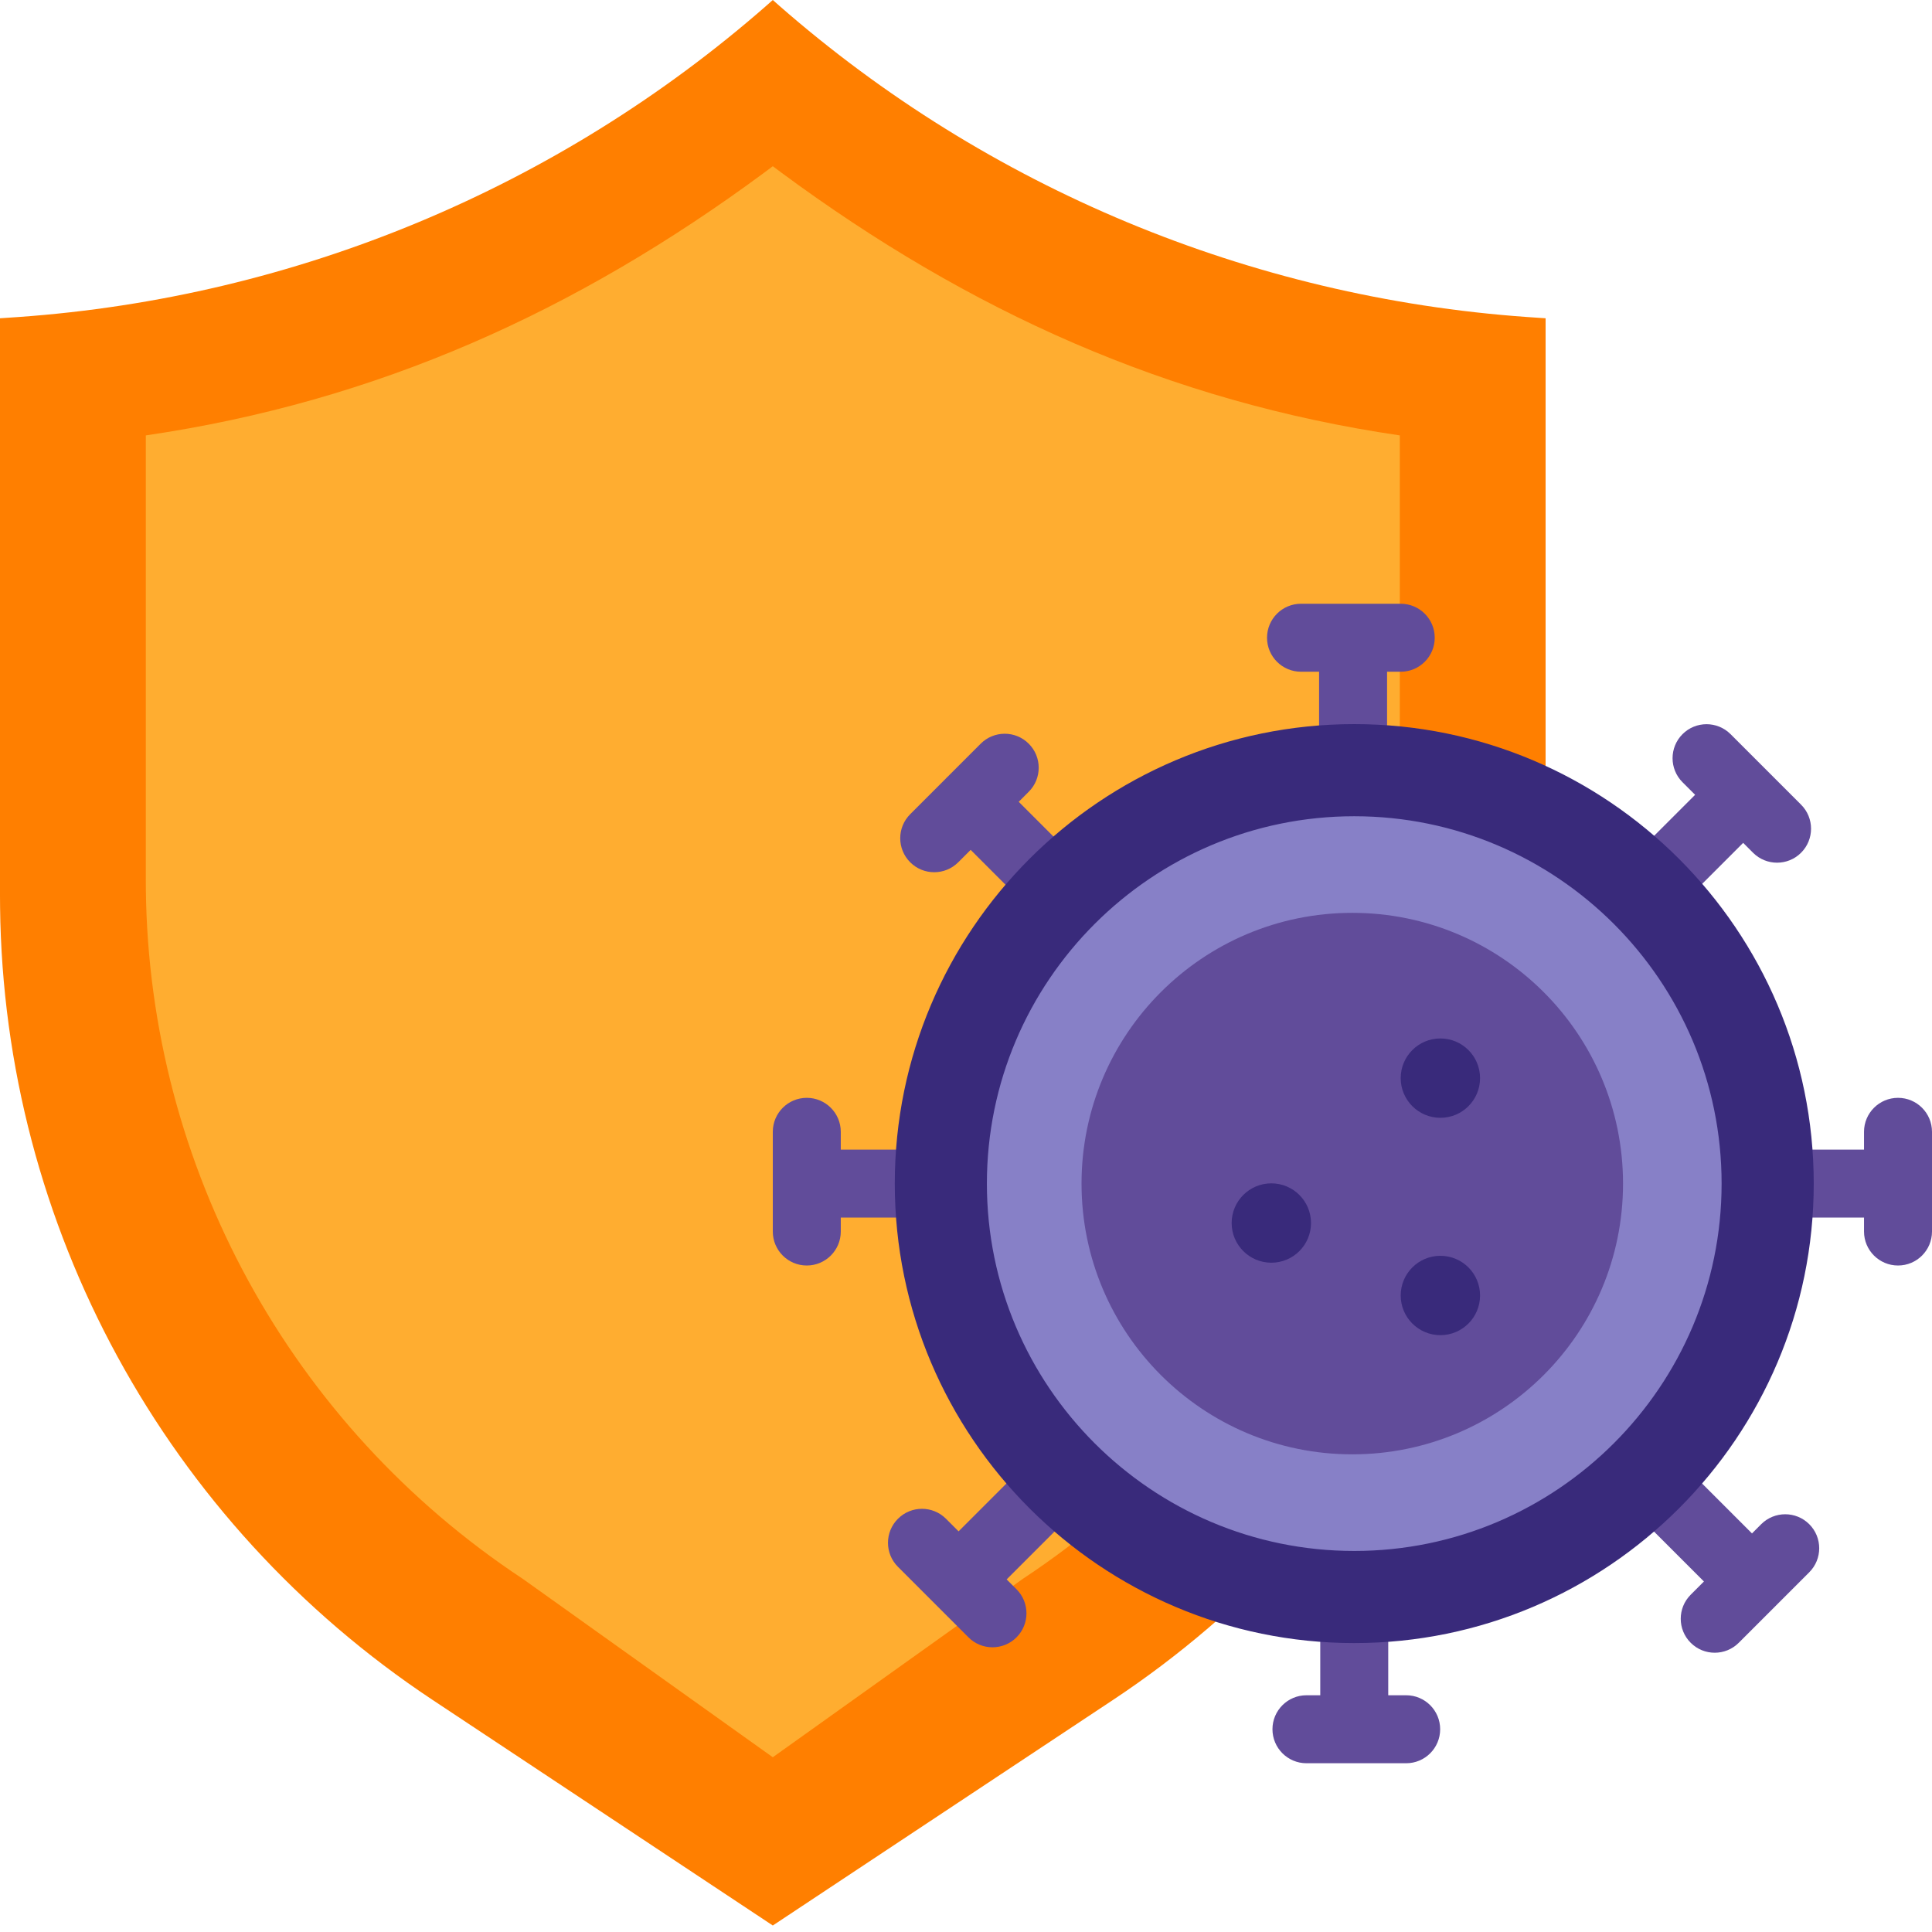
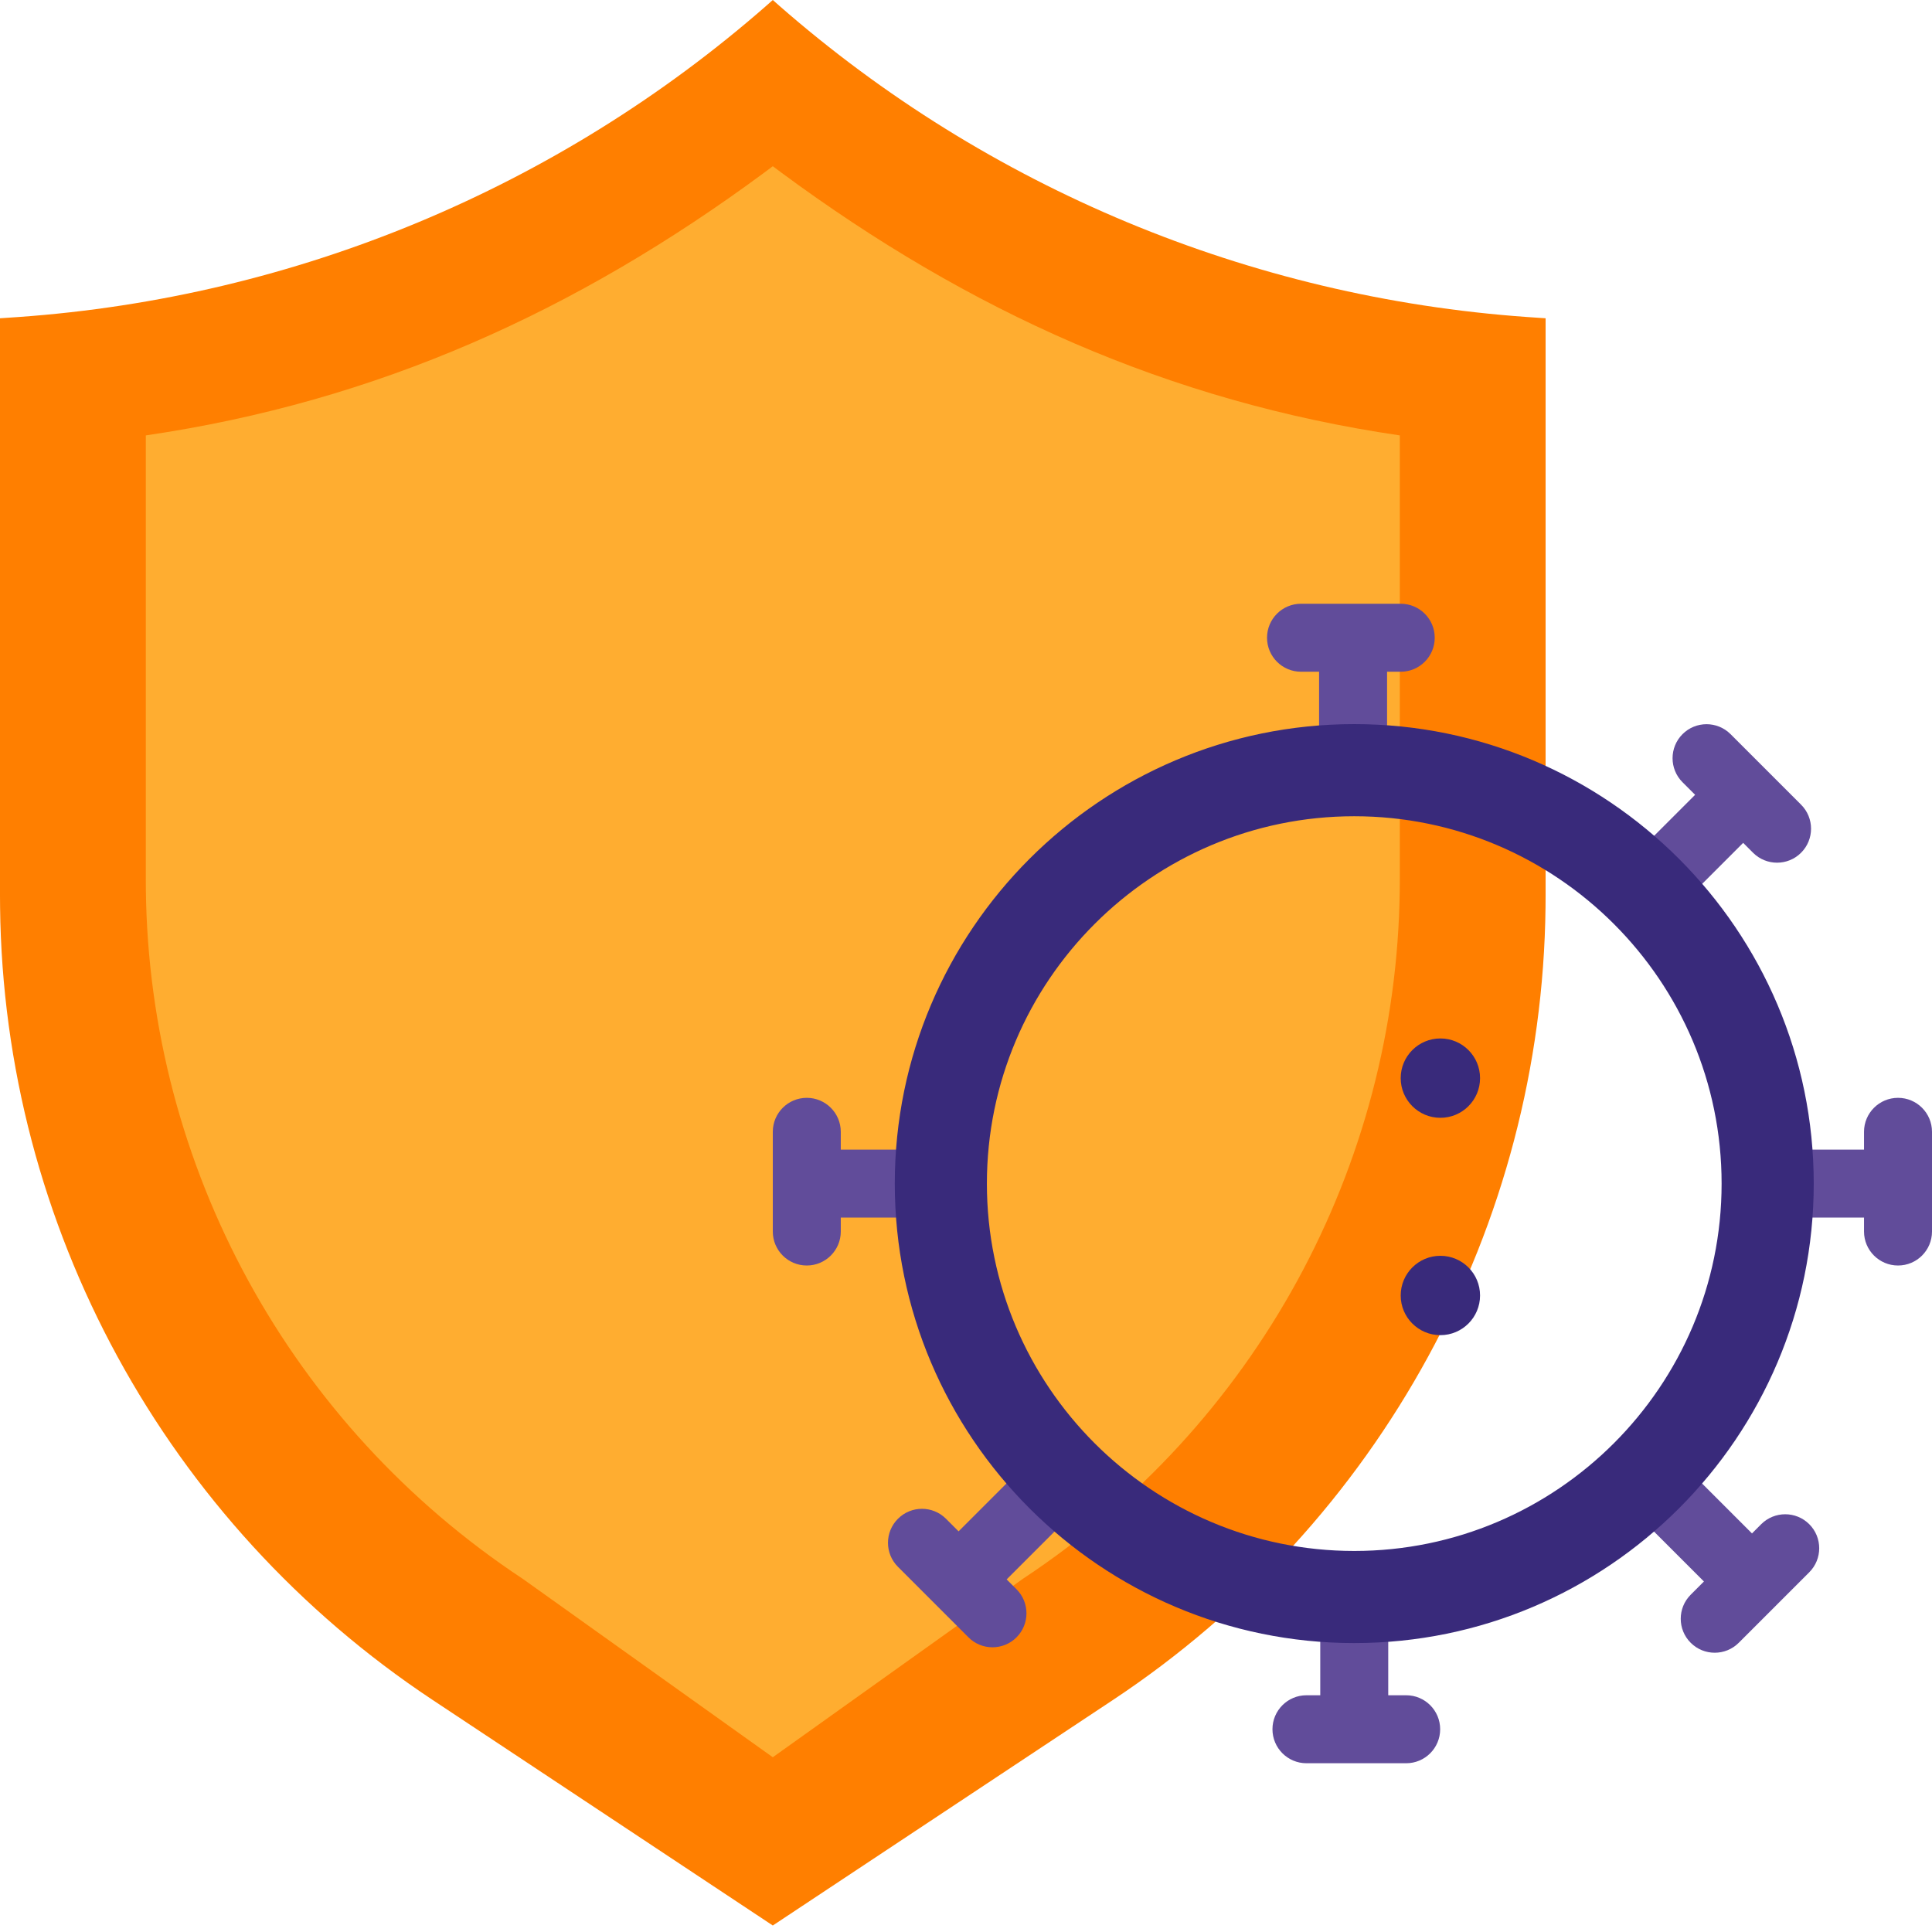
<svg xmlns="http://www.w3.org/2000/svg" width="80" height="80" viewBox="0 0 80 80" fill="none">
  <g id="Outbreak_prevention">
    <path id="Union" d="M31.73 0.239L32 0L32.27 0.239C40.889 7.781 51.761 12.311 63.222 13.126L64 13.179V37.105L63.997 37.56C63.847 50.762 57.153 63.053 46.091 70.388L32 79.731L17.909 70.388C6.847 63.053 0.153 50.762 0.003 37.56L0 37.105V13.179L0.778 13.126C12.239 12.311 23.111 7.781 31.73 0.239Z" fill="#FF7F00" />
    <path id="Union_2" d="M31.647 7.147L32 6.883L32.354 7.147C40.121 12.885 48.38 16.625 57.963 18.029V36.403L57.96 36.851C57.824 48.326 51.991 59.008 42.357 65.374L32 72.764L21.643 65.374C12.009 59.008 6.176 48.326 6.04 36.851L6.038 36.403V18.029C15.62 16.625 23.88 12.885 31.647 7.147Z" fill="#FFAD30" />
    <g id="bacterium 1">
      <g id="Group">
-         <path id="Vector" d="M56.077 66.129C65.531 66.129 73.195 58.465 73.195 49.01C73.195 39.556 65.531 31.891 56.077 31.891C46.622 31.891 38.958 39.556 38.958 49.01C38.958 58.465 46.622 66.129 56.077 66.129Z" fill="#8780C7" />
        <path id="Vector_2" d="M38.958 50.418C39.735 50.418 40.365 49.788 40.365 49.01C40.365 48.233 39.735 47.603 38.958 47.603H34.815V46.866C34.815 46.089 34.184 45.459 33.407 45.459C32.63 45.459 32 46.089 32 46.866V50.995C32 51.772 32.63 52.402 33.407 52.402C34.184 52.402 34.815 51.772 34.815 50.995V50.418H38.958Z" fill="#614C9A" />
        <path id="Vector_3" d="M68.181 38.319C68.541 38.319 68.901 38.181 69.176 37.907L72.181 34.901L72.589 35.31C72.864 35.585 73.224 35.722 73.584 35.722C73.944 35.722 74.305 35.585 74.579 35.31C75.129 34.76 75.129 33.869 74.579 33.32L71.659 30.4C71.11 29.85 70.219 29.85 69.669 30.4C69.12 30.95 69.12 31.841 69.669 32.39L70.191 32.911L67.186 35.916C66.636 36.466 66.636 37.357 67.186 37.907C67.46 38.181 67.821 38.319 68.181 38.319Z" fill="#614C9A" />
        <path id="Vector_4" d="M42.977 60.126L39.693 63.41L39.172 62.889C38.622 62.339 37.731 62.339 37.182 62.889C36.632 63.438 36.632 64.329 37.182 64.879L40.102 67.799C40.376 68.073 40.736 68.211 41.096 68.211C41.457 68.211 41.817 68.073 42.092 67.799C42.641 67.249 42.641 66.358 42.092 65.808L41.683 65.4L44.967 62.116C45.517 61.567 45.517 60.676 44.967 60.126C44.417 59.577 43.526 59.577 42.977 60.126Z" fill="#614C9A" />
        <path id="Vector_5" d="M78.593 45.459C77.816 45.459 77.185 46.089 77.185 46.866V47.603H73.195C72.418 47.603 71.788 48.233 71.788 49.01C71.788 49.788 72.418 50.418 73.195 50.418H77.185V50.995C77.185 51.772 77.816 52.402 78.593 52.402C79.37 52.402 80 51.772 80 50.995V46.866C80 46.089 79.37 45.459 78.593 45.459Z" fill="#614C9A" />
        <g id="Group_2">
          <path id="Vector_6" d="M58.227 70.197H57.484V66.129C57.484 65.352 56.854 64.722 56.077 64.722C55.299 64.722 54.669 65.352 54.669 66.129V70.197H54.098C53.321 70.197 52.69 70.827 52.69 71.604C52.69 72.382 53.321 73.012 54.098 73.012H58.227C59.004 73.012 59.634 72.382 59.634 71.604C59.634 70.827 59.004 70.197 58.227 70.197Z" fill="#614C9A" />
          <path id="Vector_7" d="M53.872 27.815H54.621V31.892C54.621 32.669 55.251 33.299 56.029 33.299C56.806 33.299 57.436 32.669 57.436 31.892V27.815H58.001C58.779 27.815 59.409 27.184 59.409 26.407C59.409 25.63 58.779 25 58.001 25H53.872C53.095 25 52.465 25.63 52.465 26.407C52.465 27.184 53.095 27.815 53.872 27.815Z" fill="#614C9A" />
-           <path id="Vector_8" d="M38.684 36.117C39.044 36.117 39.404 35.98 39.679 35.705L40.193 35.191L42.942 37.941C43.217 38.215 43.577 38.353 43.937 38.353C44.297 38.353 44.658 38.215 44.932 37.941C45.482 37.391 45.482 36.5 44.932 35.95L42.183 33.201L42.598 32.785C43.148 32.236 43.148 31.345 42.598 30.795C42.049 30.245 41.158 30.245 40.608 30.795L39.235 32.168C39.222 32.18 39.209 32.191 39.196 32.204C39.183 32.217 39.172 32.23 39.16 32.244L37.689 33.715C37.139 34.264 37.139 35.155 37.689 35.705C37.963 35.98 38.324 36.117 38.684 36.117Z" fill="#614C9A" />
        </g>
        <path id="Vector_9" d="M72.927 63.114L72.546 63.496L69.176 60.126C68.626 59.577 67.735 59.577 67.186 60.126C66.636 60.676 66.636 61.567 67.186 62.116L70.556 65.486L70.008 66.034C69.458 66.584 69.458 67.475 70.008 68.024C70.283 68.299 70.643 68.436 71.003 68.436C71.363 68.436 71.723 68.299 71.998 68.024L73.527 66.496C73.531 66.491 73.537 66.487 73.541 66.482C73.546 66.477 73.55 66.472 73.555 66.467L74.918 65.104C75.467 64.555 75.467 63.664 74.918 63.114C74.368 62.565 73.477 62.565 72.927 63.114Z" fill="#614C9A" />
        <path id="Vector_10" d="M37.301 49.01C37.301 59.364 45.724 67.786 56.077 67.786C66.43 67.786 74.853 59.364 74.853 49.01C74.853 38.657 66.43 30.234 56.077 30.234C45.723 30.234 37.301 38.657 37.301 49.01ZM40.615 49.01C40.615 40.485 47.552 33.549 56.077 33.549C64.602 33.549 71.538 40.485 71.538 49.01C71.538 57.536 64.602 64.472 56.077 64.472C47.552 64.472 40.615 57.536 40.615 49.01Z" fill="#392A7B" stroke="#392A7B" stroke-width="0.5" />
-         <path id="Vector_11" d="M55.995 60.221C62.186 60.221 67.206 55.201 67.206 49.01C67.206 42.819 62.186 37.799 55.995 37.799C49.803 37.799 44.784 42.819 44.784 49.01C44.784 55.201 49.803 60.221 55.995 60.221Z" fill="#614C9A" />
        <path id="Oval Copy 23" fill-rule="evenodd" clip-rule="evenodd" d="M59.643 52C58.736 52 58 52.736 58 53.643C58 54.55 58.736 55.286 59.643 55.286C60.551 55.286 61.286 54.55 61.286 53.643C61.286 52.736 60.551 52 59.643 52Z" fill="#392A7B" />
        <path id="Oval Copy 24" fill-rule="evenodd" clip-rule="evenodd" d="M59.643 43C58.736 43 58 43.736 58 44.643C58 45.55 58.736 46.286 59.643 46.286C60.551 46.286 61.286 45.55 61.286 44.643C61.286 43.736 60.551 43 59.643 43Z" fill="#392A7B" />
-         <path id="Oval Copy 25" fill-rule="evenodd" clip-rule="evenodd" d="M52.643 49C51.736 49 51 49.736 51 50.643C51 51.55 51.736 52.286 52.643 52.286C53.551 52.286 54.286 51.55 54.286 50.643C54.286 49.736 53.551 49 52.643 49Z" fill="#392A7B" />
      </g>
    </g>
  </g>
</svg>